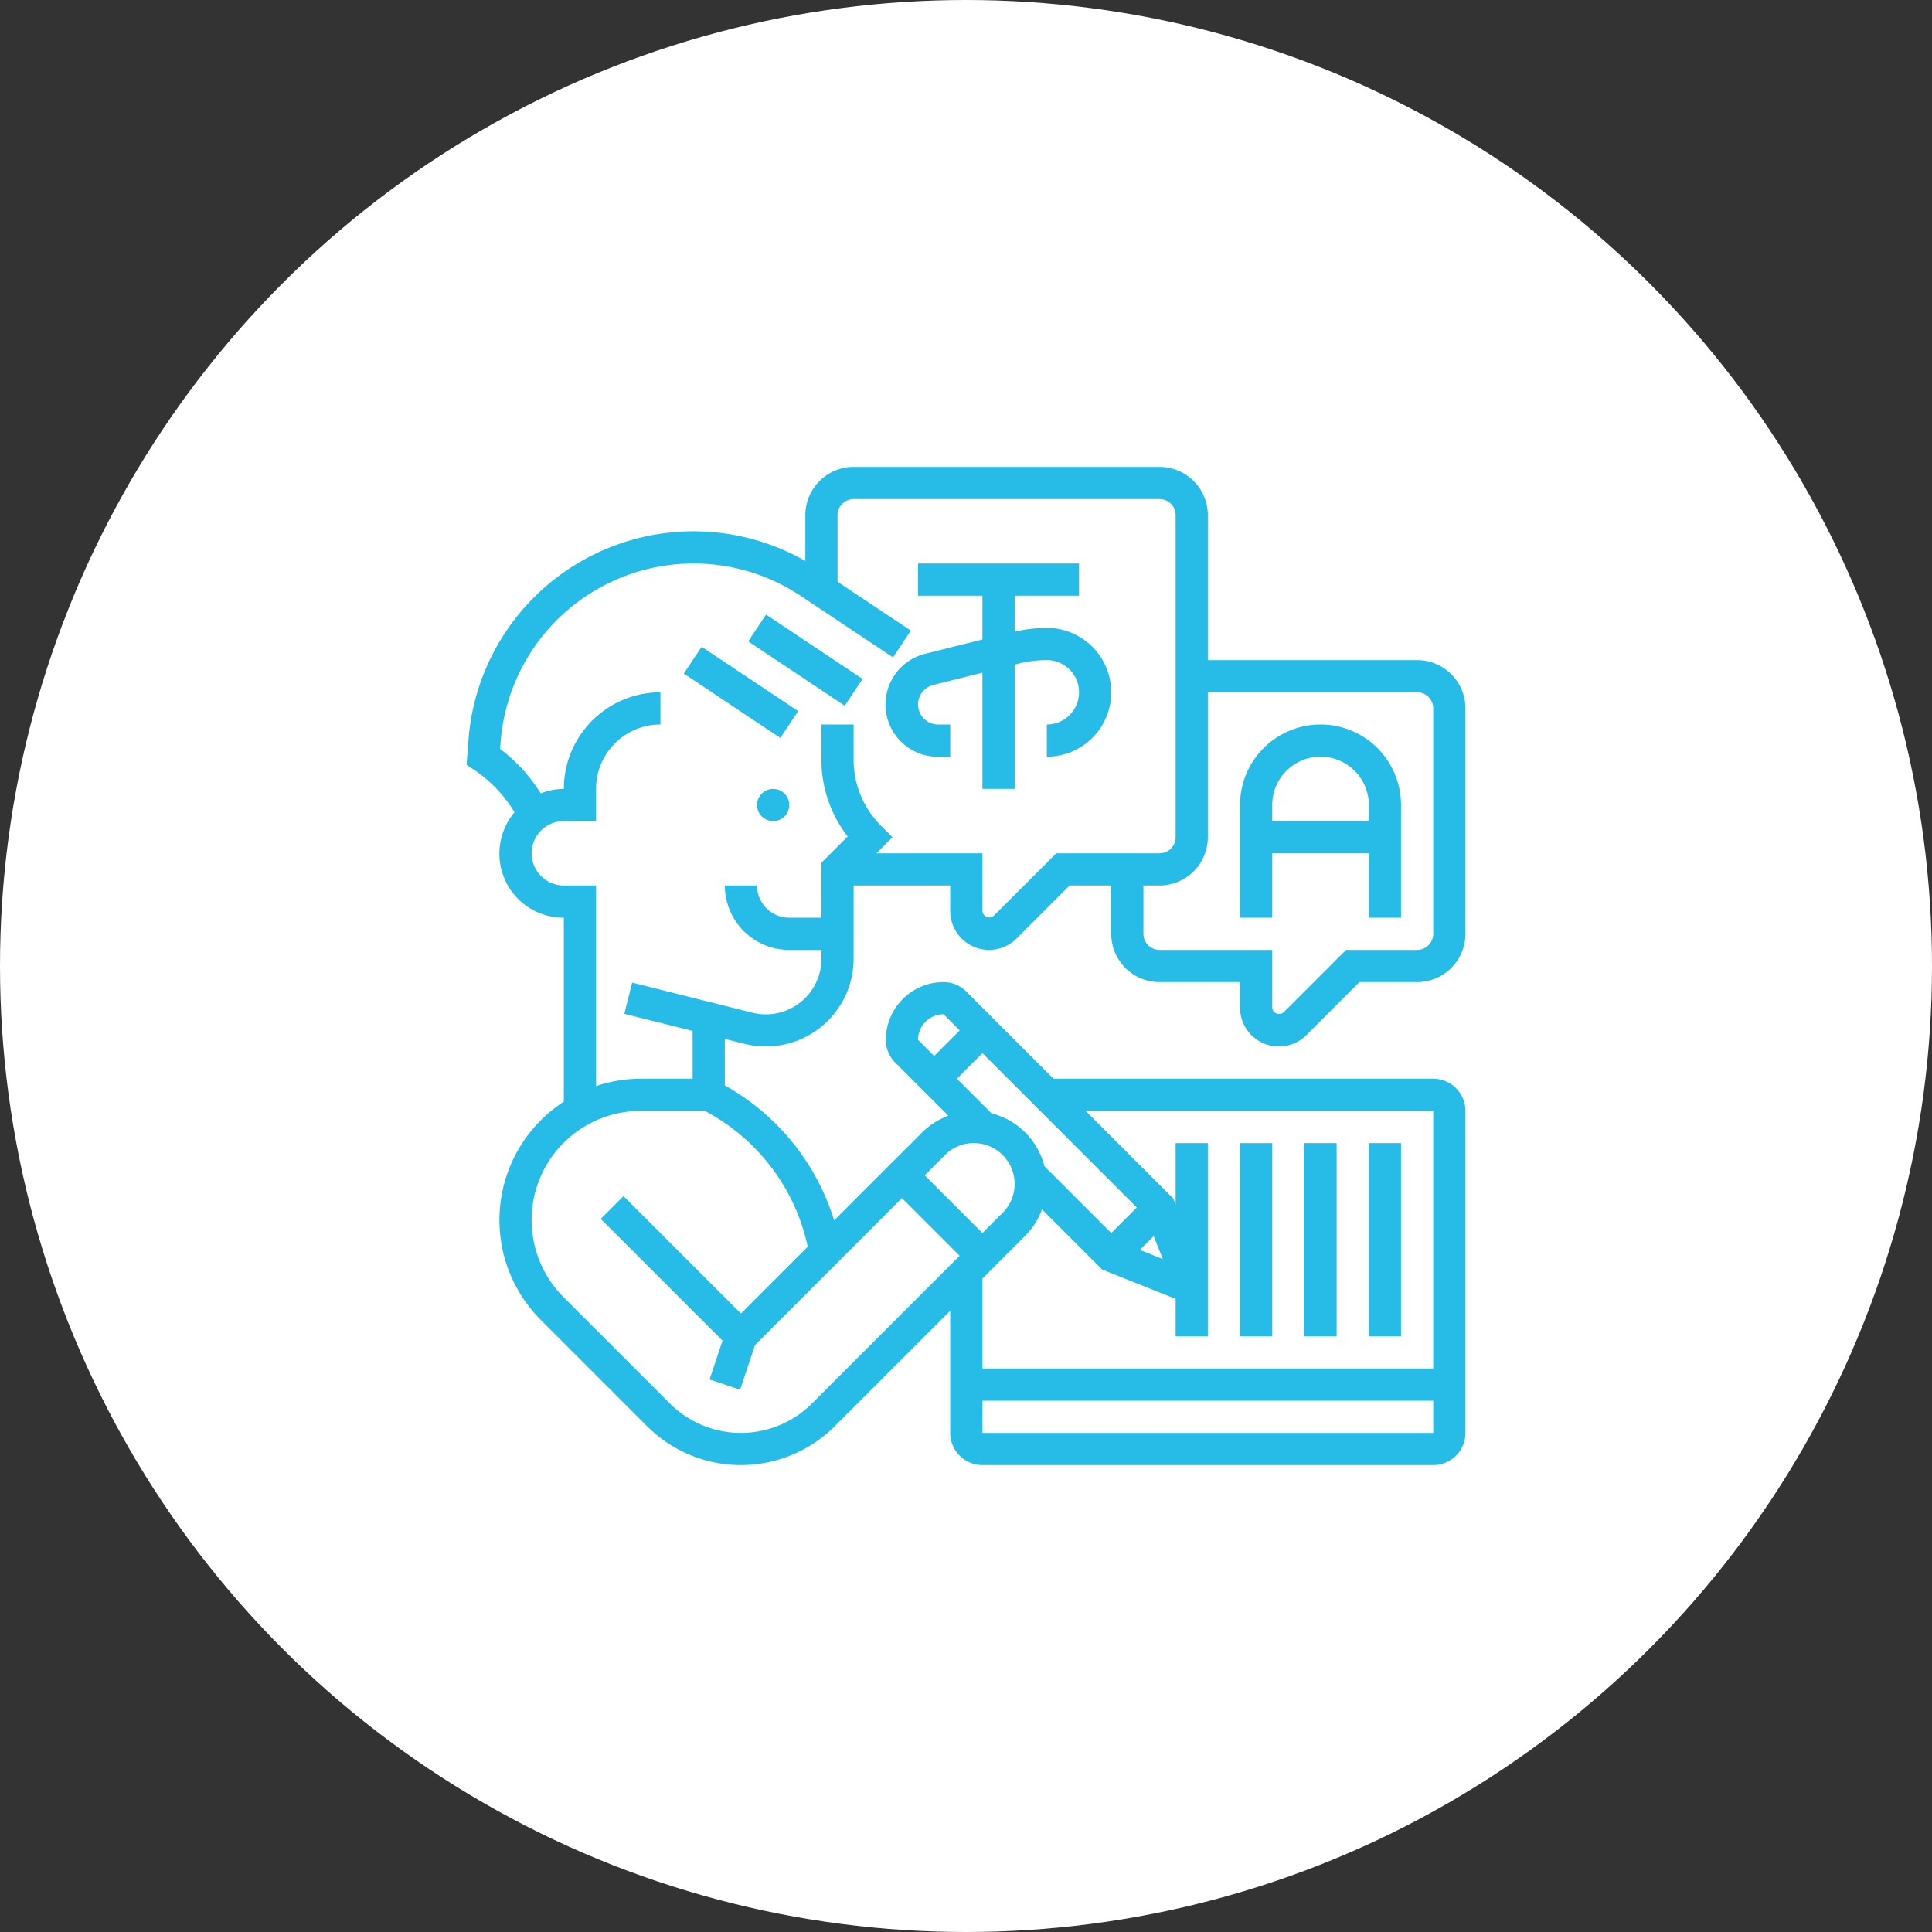
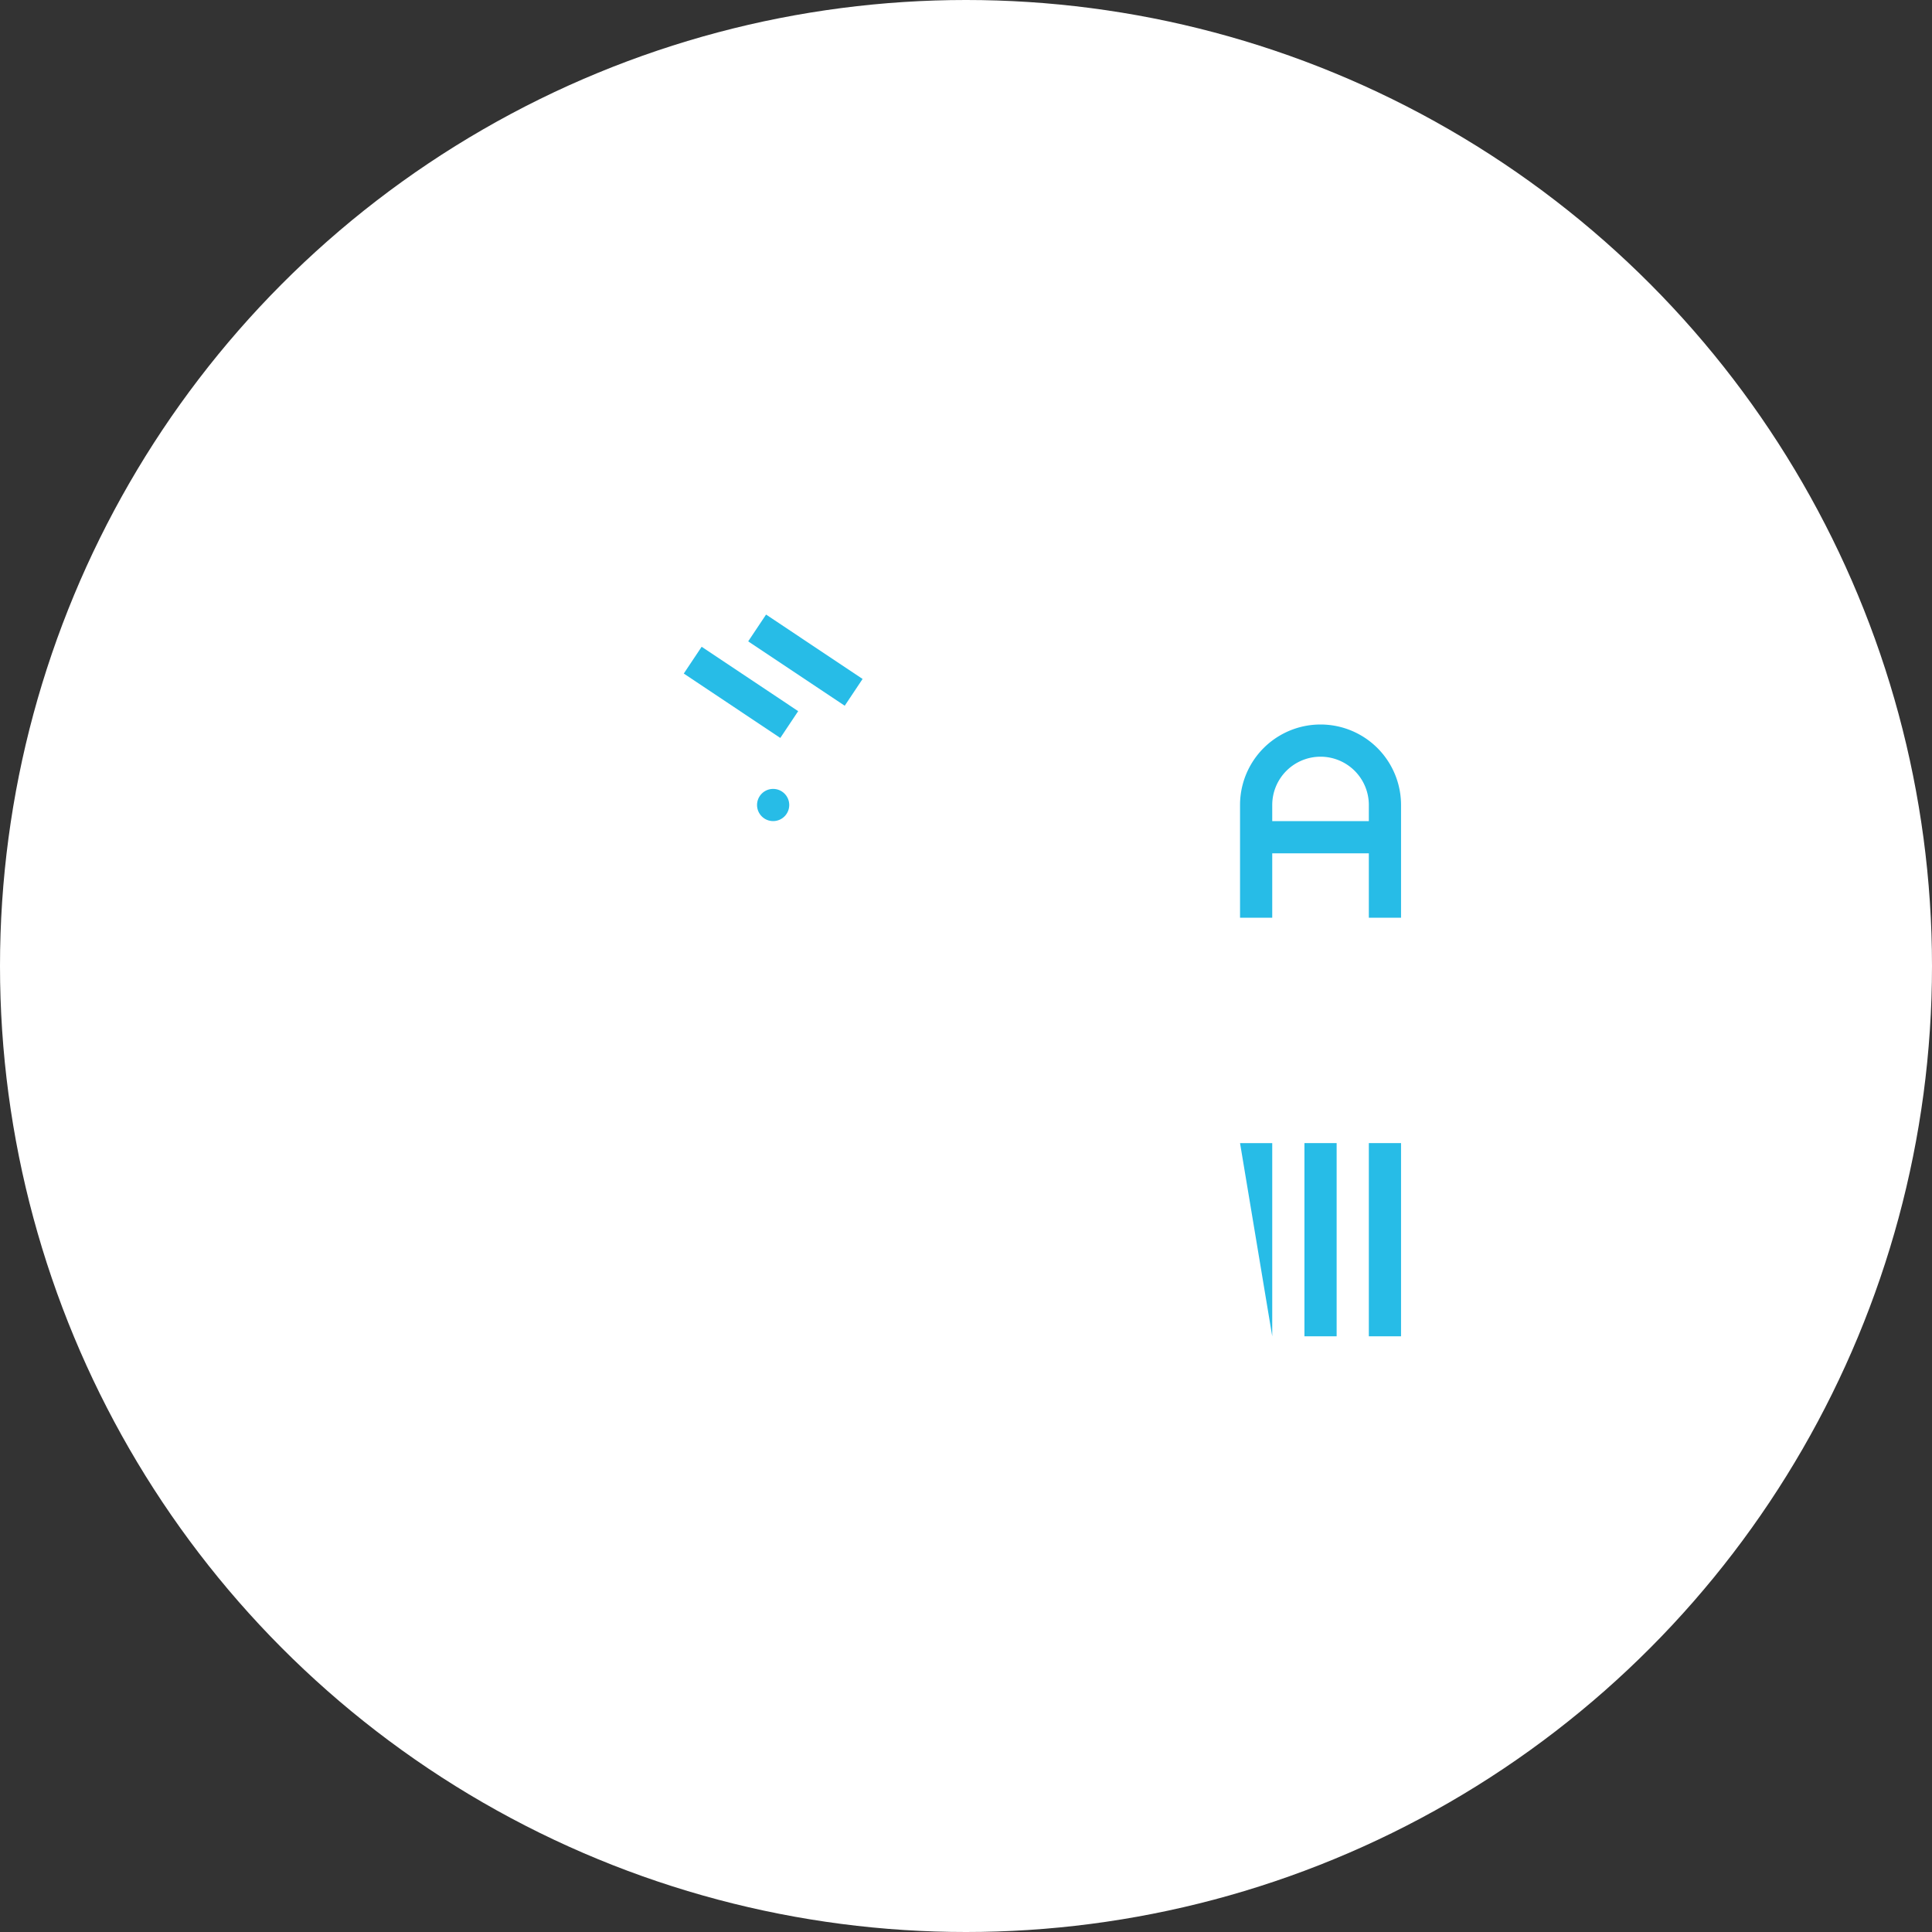
<svg xmlns="http://www.w3.org/2000/svg" width="120" height="120" viewBox="0 0 120 120">
  <rect x="0" y="0" width="120" height="120" fill="#333333" stroke="none" />
  <g id="Group_254" data-name="Group 254" transform="translate(-1204 -2114)">
    <circle id="Ellipse_13" data-name="Ellipse 13" cx="60" cy="60" r="60" transform="translate(1204 2114)" fill="#fff" />
    <g id="translate" transform="translate(1232.021 2142)">
      <g id="Group_225" data-name="Group 225">
        <path id="Path_209" data-name="Path 209" d="M17,11.394h2V18.6H17Z" transform="matrix(0.555, -0.832, 0.832, 0.555, -4.465, 21.656)" fill="#27bce7" />
        <path id="Path_210" data-name="Path 210" d="M21,9.394h2V16.6H21Z" transform="matrix(0.555, -0.832, 0.832, 0.555, -1.02, 24.094)" fill="#27bce7" />
        <circle id="Ellipse_14" data-name="Ellipse 14" cx="1" cy="1" r="1" transform="translate(19 21)" fill="#27bce7" />
-         <path id="Path_211" data-name="Path 211" d="M49,43h2V55H49Z" fill="#27bce7" />
+         <path id="Path_211" data-name="Path 211" d="M49,43h2V55Z" fill="#27bce7" />
        <path id="Path_212" data-name="Path 212" d="M53,43h2V55H53Z" fill="#27bce7" />
        <path id="Path_213" data-name="Path 213" d="M57,43h2V55H57Z" fill="#27bce7" />
-         <path id="Path_214" data-name="Path 214" d="M51.414,37a2.4,2.4,0,0,0,1.707-.707L56.414,33H60a3,3,0,0,0,3-3V16a3,3,0,0,0-3-3H47V4a3,3,0,0,0-3-3H25a3,3,0,0,0-3,3V6.841a14.019,14.019,0,0,0-20.922,11.1l-.12,1.562.487.325a8.312,8.312,0,0,1,2.491,2.627A3.978,3.978,0,0,0,7,29V40.424A8.768,8.768,0,0,0,5.571,53.985l6.6,6.6a8.242,8.242,0,0,0,11.656,0L31,53.414V61a2,2,0,0,0,2,2H61a2,2,0,0,0,2-2V41a2,2,0,0,0-2-2H37.414L32,33.586A1.986,1.986,0,0,0,30.586,33,3.589,3.589,0,0,0,27,36.586,1.986,1.986,0,0,0,27.586,38l3.3,3.3a4.511,4.511,0,0,0-1.625,1.032L23.789,47.8A14.491,14.491,0,0,0,17,39.418V36.53l1.226.306A5.4,5.4,0,0,0,19.548,37,5.458,5.458,0,0,0,25,31.548V27h6v1.586a2.414,2.414,0,0,0,4.121,1.707L38.414,27H41v3a3,3,0,0,0,3,3h5v1.586A2.417,2.417,0,0,0,51.414,37ZM33,61V59H61v2ZM61,41V57H33V51.414l2.671-2.671A4.49,4.49,0,0,0,36.7,47.118l3.734,3.734L45,52.677V55h2V43H45v3.808l-.148-.37L39.414,41Zm-27.435.151L31.414,39,33,37.414,42.586,47,41,48.586l-4.151-4.151a4.532,4.532,0,0,0-3.284-3.284Zm10.07,7.628.57,1.425-1.425-.57ZM30.586,35l1,1L30,37.586l-1-1A1.587,1.587,0,0,1,30.586,35Zm1.878,8a2.536,2.536,0,0,1,1.793,4.329L33,48.586,29.414,45l1.257-1.257A2.52,2.52,0,0,1,32.464,43ZM22.149,49.437,18,53.586l-7.293-7.293L9.293,47.707l7.563,7.563-.805,2.414,1.9.633.926-2.777L28,46.414,31.586,50l-9.172,9.172a6.243,6.243,0,0,1-8.828,0l-6.6-6.6A6.778,6.778,0,0,1,11.778,41h3.98A12.482,12.482,0,0,1,22.149,49.437ZM37.586,25l-3.879,3.879A.43.43,0,0,1,33,28.586V25H26.414l1-1-.707-.707A5.789,5.789,0,0,1,25,19.171V17H23v2.171a7.771,7.771,0,0,0,1.63,4.784L23,25.586V29H21a2,2,0,0,1-2-2H17a4,4,0,0,0,4,4h2v.548A3.452,3.452,0,0,1,18.711,34.9L11.243,33.03l-.485,1.94L15,36.031V39H11.778A8.723,8.723,0,0,0,9,39.458V27H7a2,2,0,0,1,0-4H9V21a4,4,0,0,1,4-4V15a6.006,6.006,0,0,0-6,6,3.947,3.947,0,0,0-1.433.277,10.337,10.337,0,0,0-2.526-2.764l.032-.414a12.02,12.02,0,0,1,18.653-9.08l5.72,3.813,1.109-1.664L24,8.132V4a1,1,0,0,1,1-1H44a1,1,0,0,1,1,1V24a1,1,0,0,1-1,1ZM44,31a1,1,0,0,1-1-1V27h1a3,3,0,0,0,3-3V15H60a1,1,0,0,1,1,1V30a1,1,0,0,1-1,1H55.586l-3.879,3.879A.43.43,0,0,1,51,34.586V31Z" fill="#27bce7" />
        <path id="Path_215" data-name="Path 215" d="M51,25h6v4h2V22a5,5,0,0,0-10,0v7h2Zm3-6a3,3,0,0,1,3,3v1H51V22A3,3,0,0,1,54,19Z" fill="#27bce7" />
-         <path id="Path_216" data-name="Path 216" d="M37,11a9.107,9.107,0,0,0-2,.233V9h4V7H29V9h4v2.719l-3.541.885a3.246,3.246,0,0,0,.787,6.4H31V17h-.754a1.246,1.246,0,0,1-.3-2.455L33,13.781V21h2V13.281l.272-.068A7.141,7.141,0,0,1,37,13a2,2,0,0,1,0,4v2a4,4,0,0,0,0-8Z" fill="#27bce7" />
      </g>
    </g>
  </g>
</svg>